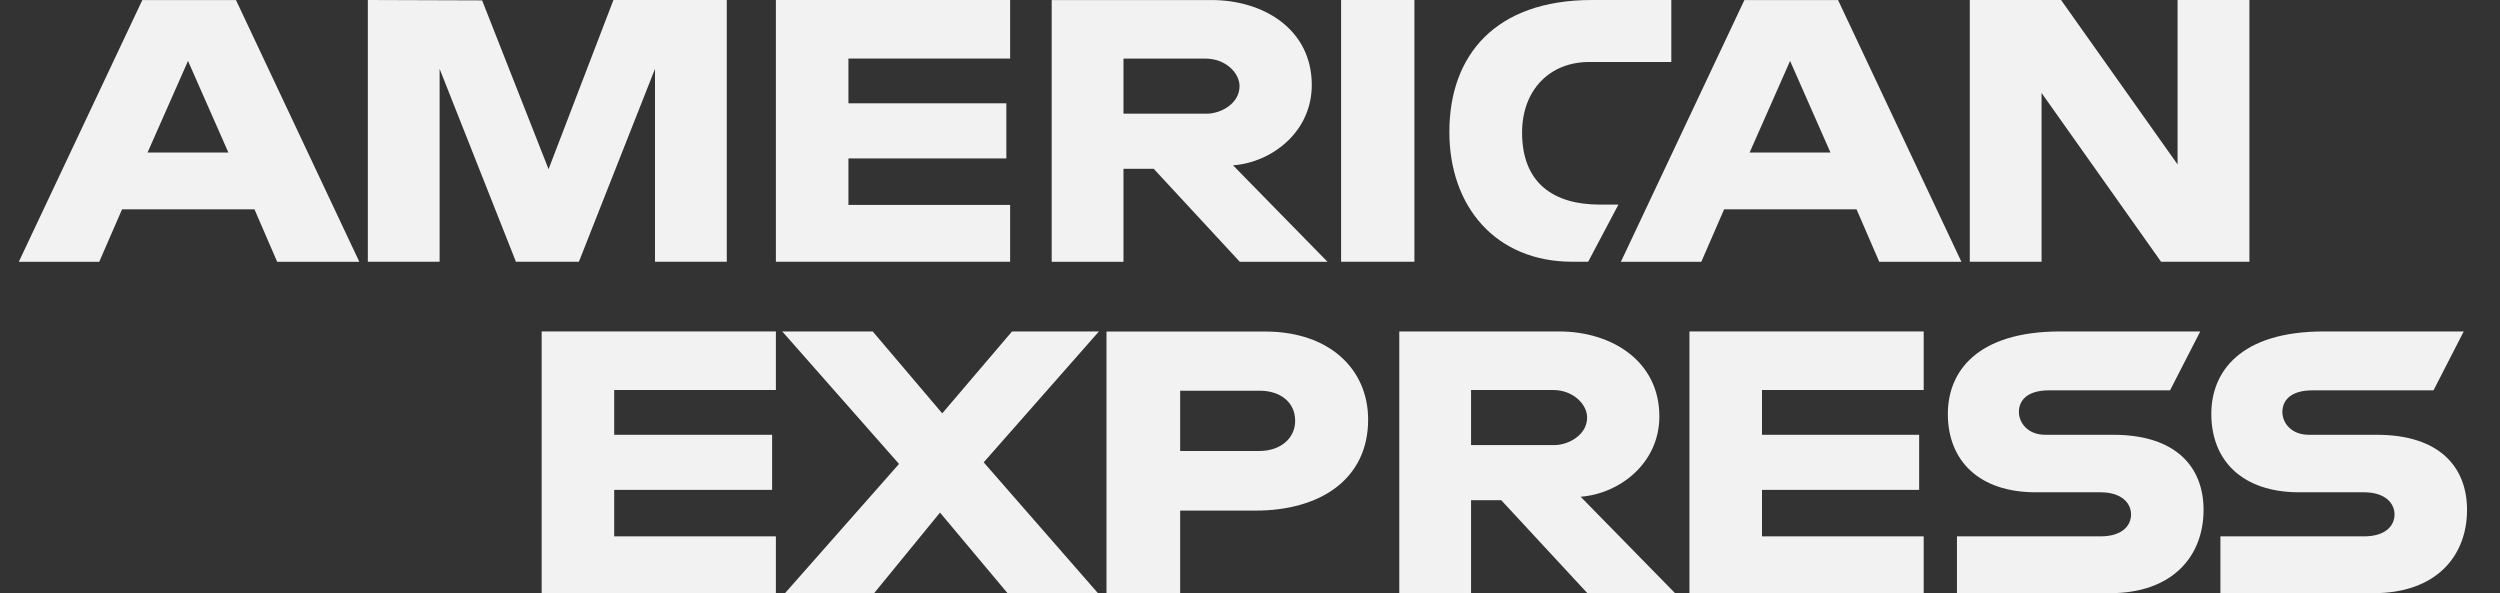
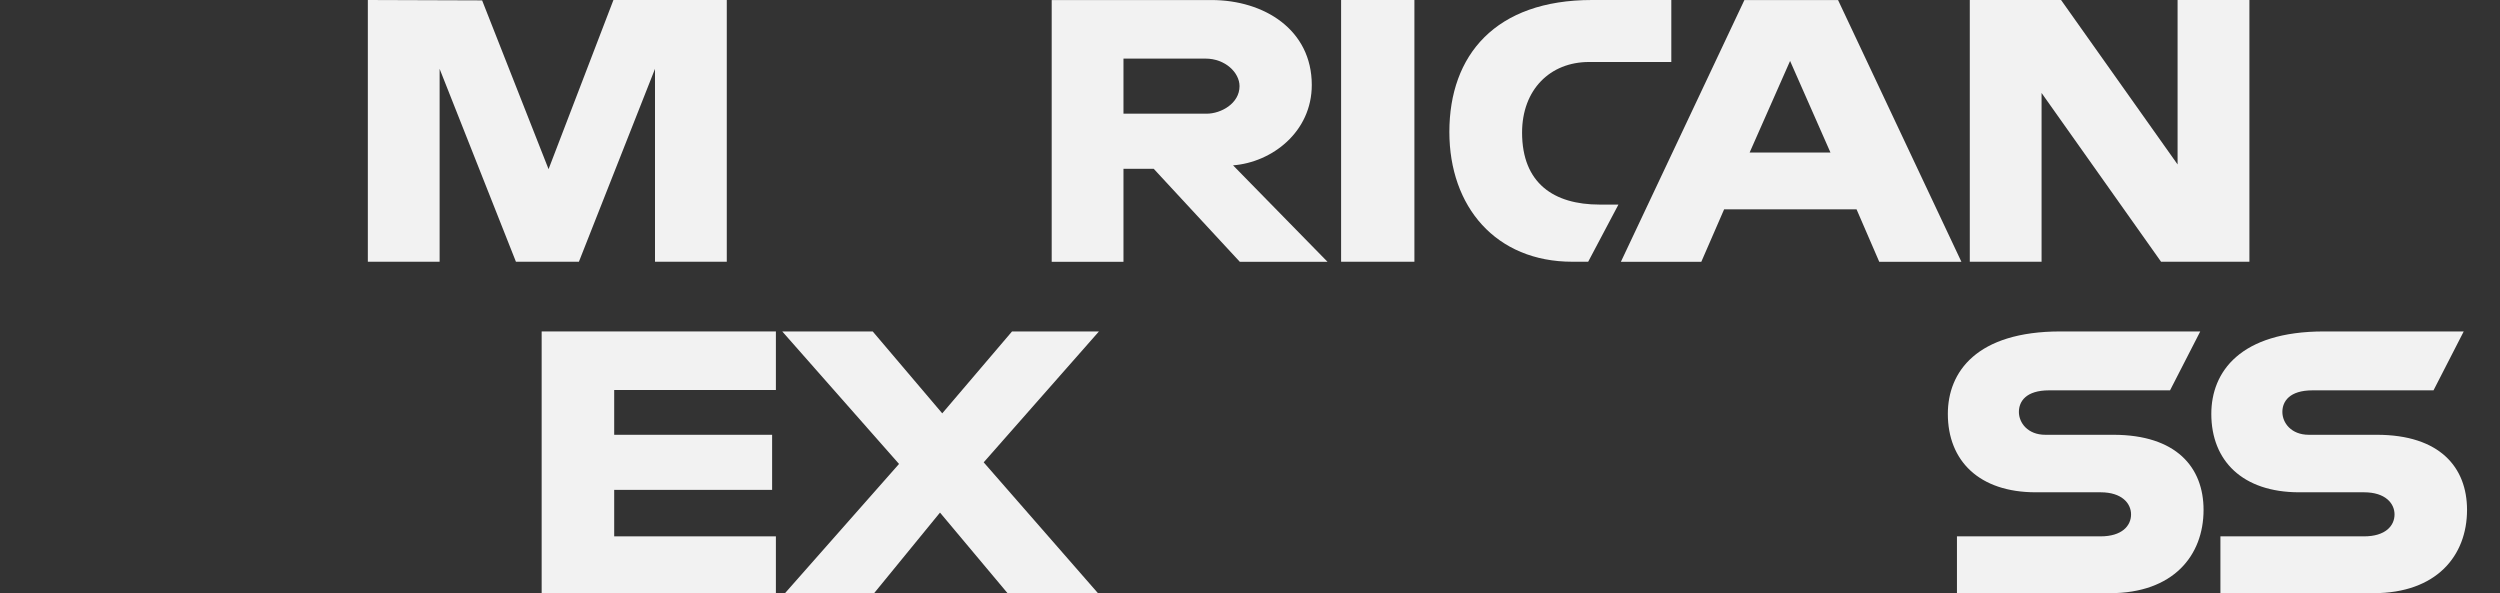
<svg xmlns="http://www.w3.org/2000/svg" width="59" height="14" viewBox="0 0 59 14" fill="none">
  <rect x="0" y="0" width="59" height="14" fill="#333333" stroke="none" />
-   <path d="M3.359 0.001L0.444 6.178H2.342L2.88 4.941H6.006L6.541 6.178H8.48L5.569 0.001H3.359ZM4.437 1.438L5.39 3.6H3.482L4.437 1.438V1.438Z" fill="#F2F2F2" />
  <path d="M8.681 6.177V0L11.378 0.009L12.946 3.992L14.477 0H17.152V6.177H15.458V1.625L13.662 6.177H12.176L10.375 1.625V6.177H8.681Z" fill="#F2F2F2" />
-   <path d="M18.311 6.177V0H23.839V1.382H20.023V2.438H23.75V3.739H20.023V4.836H23.839V6.177H18.311Z" fill="#F2F2F2" />
  <path d="M24.82 0.001V6.178H26.514V3.983H27.227L29.259 6.178H31.329L29.1 3.902C30.015 3.832 30.958 3.116 30.958 2.005C30.958 0.705 29.839 0.001 28.59 0.001H24.82V0.001ZM26.514 1.383H28.451C28.915 1.383 29.253 1.714 29.253 2.033C29.253 2.443 28.815 2.683 28.476 2.683H26.514V1.383V1.383Z" fill="#F2F2F2" />
  <path d="M33.38 6.177H31.65V0H33.38V6.177Z" fill="#F2F2F2" />
  <path d="M37.481 6.177H37.108C35.301 6.177 34.205 4.879 34.205 3.114C34.205 1.304 35.289 0 37.571 0H39.443V1.463H37.502C36.576 1.463 35.921 2.122 35.921 3.129C35.921 4.325 36.67 4.828 37.749 4.828H38.195L37.481 6.177Z" fill="#F2F2F2" />
  <path d="M41.168 0.001L38.253 6.178H40.151L40.689 4.941H43.815L44.35 6.178H46.289L43.378 0.001H41.168ZM42.246 1.438L43.199 3.6H41.291L42.246 1.438Z" fill="#F2F2F2" />
  <path d="M46.487 6.177V0H48.641L51.391 3.881V0H53.086V6.177H51.001L48.181 2.194V6.177H46.487Z" fill="#F2F2F2" />
  <path d="M12.783 13.999V7.822H18.311V9.204H14.495V10.261H18.222V11.561H14.495V12.658H18.311V13.999H12.783Z" fill="#F2F2F2" />
-   <path d="M39.871 13.999V7.822H45.399V9.204H41.583V10.261H45.292V11.561H41.583V12.658H45.399V13.999H39.871Z" fill="#F2F2F2" />
  <path d="M18.526 13.999L21.217 10.949L18.461 7.822H20.596L22.237 9.755L23.884 7.822H25.935L23.215 10.911L25.912 13.999H23.778L22.184 12.097L20.629 13.999H18.526Z" fill="#F2F2F2" />
-   <path d="M26.113 7.824V14.001H27.852V12.05H29.635C31.144 12.05 32.288 11.32 32.288 9.901C32.288 8.726 31.39 7.824 29.855 7.824H26.113V7.824ZM27.852 9.221H29.73C30.217 9.221 30.566 9.493 30.566 9.932C30.566 10.344 30.219 10.643 29.724 10.643H27.852V9.221Z" fill="#F2F2F2" />
-   <path d="M33.023 7.822V13.999H34.717V11.805H35.43L37.462 13.999H39.532L37.303 11.723C38.218 11.653 39.161 10.937 39.161 9.826C39.161 8.526 38.042 7.822 36.793 7.822H33.023V7.822ZM34.717 9.204H36.654C37.118 9.204 37.456 9.535 37.456 9.854C37.456 10.264 37.018 10.504 36.679 10.504H34.717V9.204V9.204Z" fill="#F2F2F2" />
  <path d="M46.184 13.999V12.658H49.574C50.076 12.658 50.293 12.411 50.293 12.14C50.293 11.88 50.077 11.618 49.574 11.618H48.042C46.711 11.618 45.969 10.878 45.969 9.768C45.969 8.777 46.648 7.822 48.627 7.822H51.926L51.213 9.212H48.359C47.814 9.212 47.646 9.473 47.646 9.722C47.646 9.978 47.854 10.261 48.27 10.261H49.875C51.36 10.261 52.004 11.028 52.004 12.033C52.004 13.114 51.286 13.999 49.794 13.999H46.184Z" fill="#F2F2F2" />
  <path d="M52.402 13.999V12.658H55.792C56.294 12.658 56.511 12.411 56.511 12.14C56.511 11.88 56.294 11.618 55.792 11.618H54.26C52.928 11.618 52.187 10.878 52.187 9.768C52.187 8.777 52.866 7.822 54.845 7.822H58.144L57.431 9.212H54.577C54.032 9.212 53.864 9.473 53.864 9.722C53.864 9.978 54.071 10.261 54.488 10.261H56.093C57.578 10.261 58.222 11.028 58.222 12.033C58.222 13.114 57.504 13.999 56.012 13.999H52.402Z" fill="#F2F2F2" />
</svg>